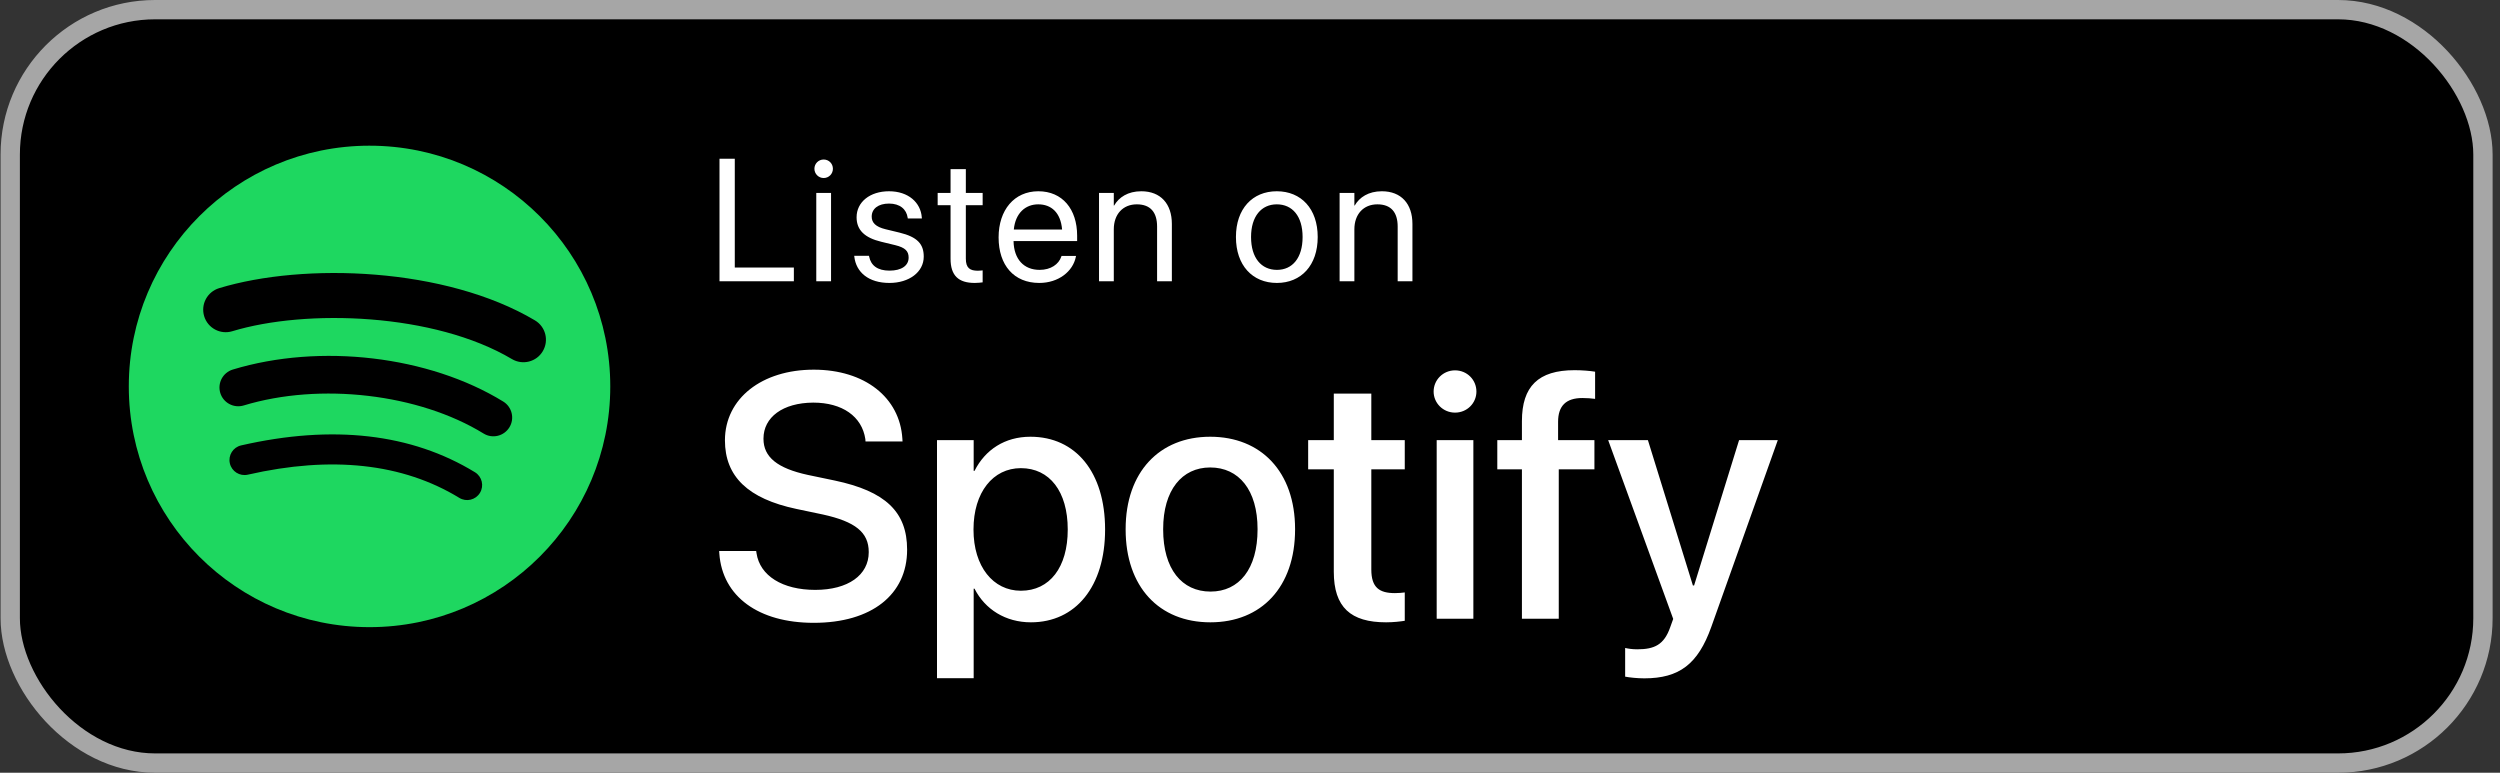
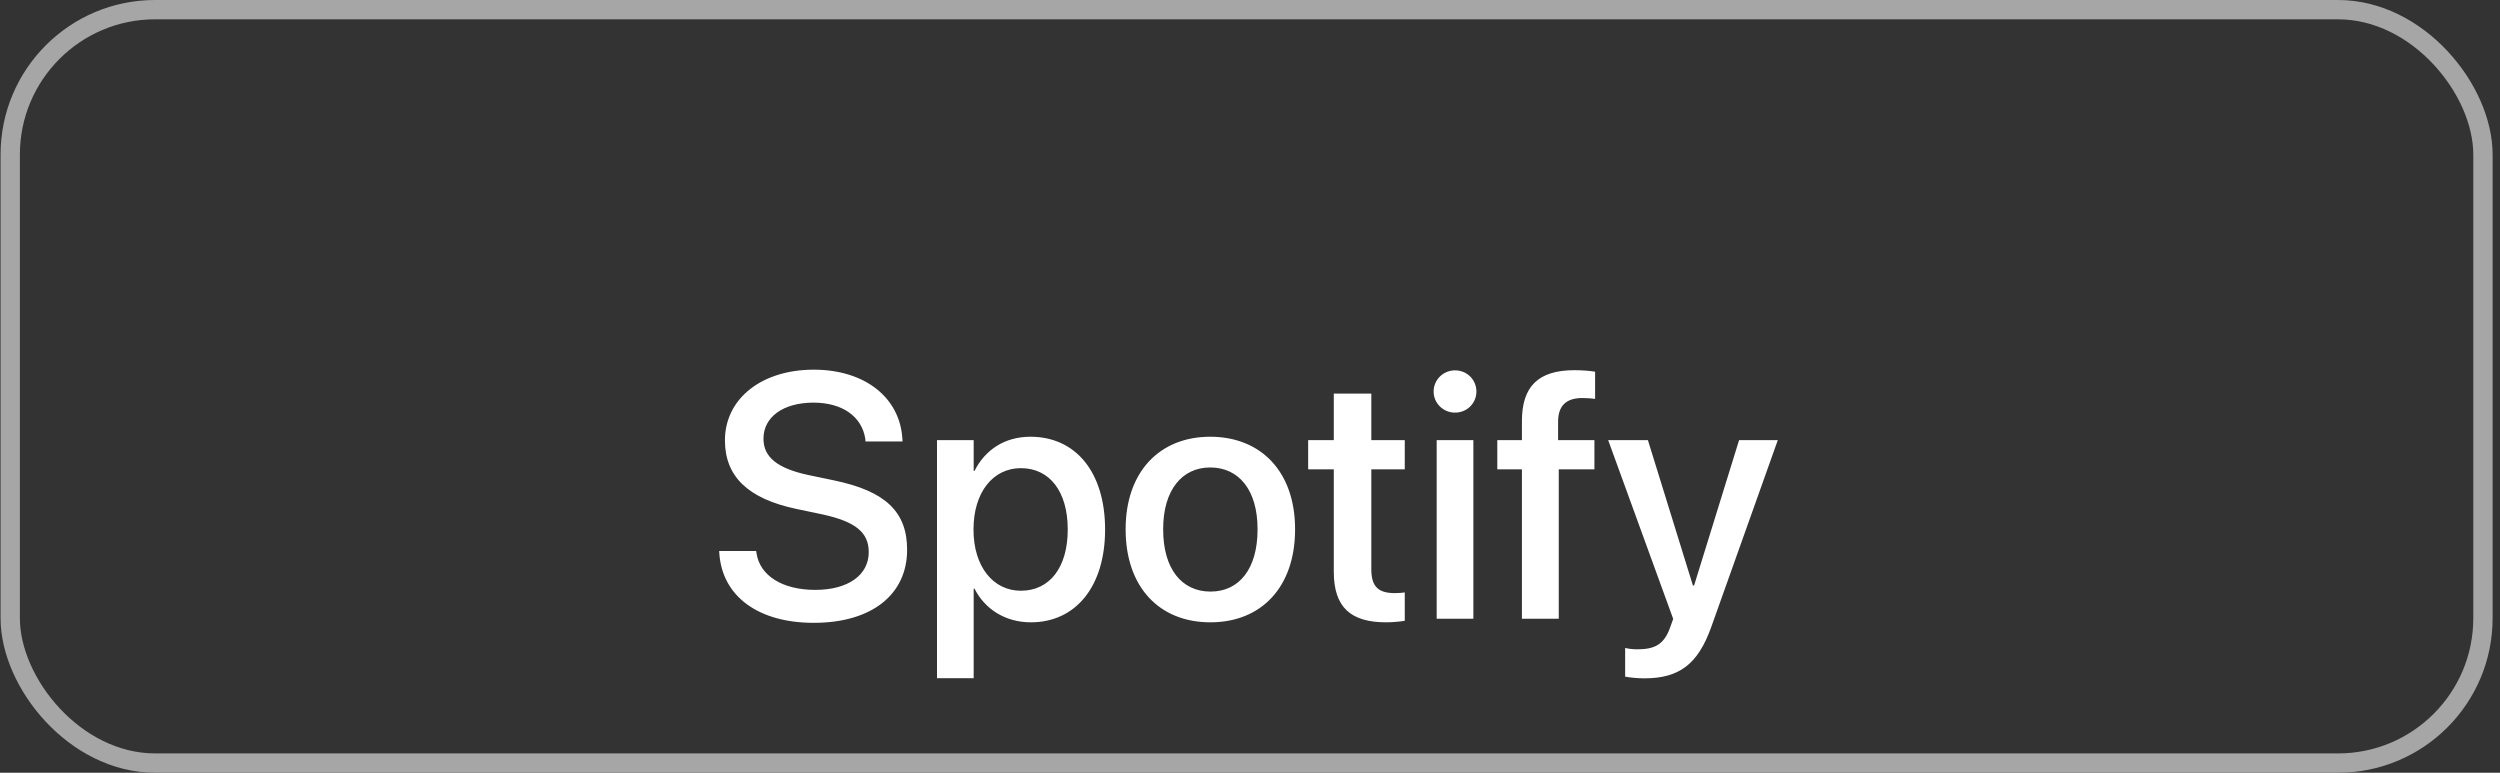
<svg xmlns="http://www.w3.org/2000/svg" width="220" height="68" viewBox="0 0 220 68" fill="none">
  <rect x="0" y="0" width="220" height="68" fill="#333333" stroke="none" />
-   <rect x="0.9" y="0.85" width="217.6" height="66.3" rx="12.75" fill="black" />
  <rect x="0.9" y="0.85" width="217.6" height="66.3" rx="12.75" stroke="#A6A6A6" stroke-width="1.7" />
  <g clip-path="url(#clip0_69_2462)">
-     <path d="M32.519 12.82C20.819 12.82 11.334 22.305 11.334 34.005C11.334 45.705 20.819 55.189 32.519 55.189C44.22 55.189 53.704 45.705 53.704 34.005C53.704 22.306 44.22 12.821 32.519 12.821L32.519 12.82ZM42.234 43.374C41.855 43.997 41.04 44.194 40.418 43.812C35.444 40.774 29.182 40.086 21.808 41.771C21.097 41.933 20.389 41.487 20.227 40.776C20.064 40.066 20.508 39.357 21.22 39.195C29.29 37.351 36.212 38.145 41.797 41.558C42.419 41.94 42.616 42.752 42.234 43.374ZM44.827 37.605C44.349 38.383 43.332 38.629 42.556 38.151C36.861 34.65 28.181 33.636 21.445 35.681C20.572 35.944 19.649 35.452 19.384 34.58C19.121 33.706 19.613 32.786 20.485 32.52C28.179 30.186 37.744 31.316 44.283 35.335C45.06 35.813 45.305 36.83 44.827 37.606V37.605ZM45.05 31.599C38.222 27.543 26.957 27.17 20.438 29.149C19.391 29.466 18.284 28.875 17.967 27.829C17.65 26.781 18.24 25.675 19.288 25.357C26.771 23.085 39.211 23.524 47.072 28.191C48.016 28.75 48.324 29.965 47.765 30.906C47.209 31.847 45.989 32.158 45.051 31.599H45.05Z" fill="#1ED760" />
-   </g>
-   <path d="M63.316 24.75H69.86V23.54H64.661V13.97H63.316V24.75ZM72.482 15.666C72.938 15.666 73.296 15.3 73.296 14.851C73.296 14.396 72.938 14.037 72.482 14.037C72.034 14.037 71.668 14.396 71.668 14.851C71.668 15.3 72.034 15.666 72.482 15.666ZM71.832 24.75H73.132V16.98H71.832V24.75ZM78.271 24.899C80.004 24.899 81.289 23.943 81.289 22.584V22.576C81.289 21.47 80.722 20.85 79.153 20.469L77.92 20.171C77.061 19.961 76.71 19.595 76.71 19.065V19.057C76.71 18.37 77.292 17.914 78.234 17.914C79.197 17.914 79.773 18.415 79.877 19.169L79.885 19.222H81.125L81.117 19.125C81.02 17.825 79.937 16.831 78.234 16.831C76.553 16.831 75.38 17.78 75.38 19.117V19.125C75.38 20.245 76.09 20.925 77.554 21.276L78.787 21.575C79.668 21.792 79.959 22.105 79.959 22.666V22.673C79.959 23.375 79.332 23.816 78.278 23.816C77.218 23.816 76.642 23.36 76.486 22.584L76.471 22.509H75.171L75.178 22.576C75.335 23.966 76.441 24.899 78.271 24.899ZM85.778 24.899C86.032 24.899 86.309 24.869 86.473 24.847V23.794C86.361 23.801 86.212 23.824 86.055 23.824C85.36 23.824 84.994 23.592 84.994 22.763V18.056H86.473V16.98H84.994V14.881H83.649V16.98H82.514V18.056H83.649V22.77C83.649 24.257 84.352 24.899 85.778 24.899ZM91.456 24.899C93.151 24.899 94.421 23.883 94.675 22.598L94.691 22.524H93.413L93.391 22.591C93.166 23.256 92.472 23.749 91.486 23.749C90.103 23.749 89.222 22.815 89.192 21.216H94.788V20.738C94.788 18.407 93.495 16.831 91.374 16.831C89.252 16.831 87.877 18.482 87.877 20.888V20.895C87.877 23.338 89.222 24.899 91.456 24.899ZM91.366 17.982C92.502 17.982 93.338 18.691 93.465 20.2H89.215C89.356 18.751 90.238 17.982 91.366 17.982ZM96.714 24.75H98.014V20.178C98.014 18.856 98.814 17.982 100.039 17.982C101.234 17.982 101.824 18.676 101.824 19.939V24.75H103.124V19.707C103.124 17.937 102.138 16.831 100.435 16.831C99.254 16.831 98.463 17.361 98.044 18.086H98.014V16.98H96.714V24.75ZM112.364 24.899C114.508 24.899 115.958 23.346 115.958 20.865V20.85C115.958 18.37 114.501 16.831 112.357 16.831C110.213 16.831 108.763 18.378 108.763 20.85V20.865C108.763 23.338 110.205 24.899 112.364 24.899ZM112.372 23.749C110.997 23.749 110.093 22.696 110.093 20.865V20.85C110.093 19.035 111.005 17.982 112.357 17.982C113.732 17.982 114.628 19.027 114.628 20.85V20.865C114.628 22.688 113.739 23.749 112.372 23.749ZM117.885 24.75H119.185V20.178C119.185 18.856 119.984 17.982 121.209 17.982C122.404 17.982 122.995 18.676 122.995 19.939V24.75H124.294V19.707C124.294 17.937 123.308 16.831 121.605 16.831C120.425 16.831 119.633 17.361 119.214 18.086H119.185V16.98H117.885V24.75Z" fill="white" />
+     </g>
  <path d="M71.608 54.809C76.718 54.809 79.826 52.313 79.826 48.384V48.369C79.826 45.037 77.914 43.229 73.461 42.288L71.1 41.795C68.411 41.212 67.186 40.226 67.186 38.612V38.597C67.186 36.715 68.889 35.444 71.564 35.43C74.119 35.43 75.852 36.64 76.151 38.642L76.165 38.851H79.423L79.408 38.597C79.184 34.981 76.106 32.531 71.608 32.531C67.051 32.531 63.809 35.056 63.794 38.732V38.747C63.794 41.944 65.841 43.886 70.069 44.783L72.415 45.276C75.269 45.904 76.449 46.845 76.449 48.578V48.593C76.449 50.61 74.627 51.91 71.743 51.91C68.859 51.91 66.872 50.67 66.573 48.683L66.543 48.488H63.286L63.301 48.712C63.57 52.508 66.767 54.809 71.608 54.809ZM82.456 59.679H85.683V51.805H85.758C86.684 53.628 88.492 54.764 90.719 54.764C94.663 54.764 97.248 51.611 97.248 46.606V46.591C97.248 41.571 94.678 38.433 90.674 38.433C88.432 38.433 86.699 39.568 85.758 41.436H85.683V38.732H82.456V59.679ZM89.837 51.985C87.401 51.985 85.668 49.863 85.668 46.606V46.591C85.668 43.319 87.386 41.197 89.837 41.197C92.362 41.197 93.961 43.244 93.961 46.591V46.606C93.961 49.923 92.377 51.985 89.837 51.985ZM106.512 54.764C111.009 54.764 113.967 51.656 113.967 46.591V46.561C113.967 41.526 110.979 38.433 106.497 38.433C102.029 38.433 99.056 41.541 99.056 46.561V46.591C99.056 51.641 101.999 54.764 106.512 54.764ZM106.526 52.059C104.001 52.059 102.358 50.072 102.358 46.591V46.561C102.358 43.124 104.016 41.137 106.497 41.137C109.022 41.137 110.665 43.124 110.665 46.561V46.591C110.665 50.057 109.052 52.059 106.526 52.059ZM121.976 54.764C122.633 54.764 123.246 54.689 123.619 54.629V52.134C123.38 52.164 123.096 52.194 122.753 52.194C121.393 52.194 120.676 51.716 120.676 50.117V41.302H123.619V38.732H120.676V34.638H117.374V38.732H115.118V41.302H117.374V50.311C117.374 53.449 118.868 54.764 121.976 54.764ZM128.042 36.311C129.103 36.311 129.925 35.474 129.925 34.458C129.925 33.427 129.103 32.591 128.042 32.591C126.996 32.591 126.159 33.427 126.159 34.458C126.159 35.474 126.996 36.311 128.042 36.311ZM126.428 54.45H129.656V38.732H126.428V54.45ZM133.929 54.45H137.171V41.302H140.309V38.732H137.112V37.118C137.112 35.728 137.799 35.026 139.248 35.026C139.652 35.026 140.055 35.056 140.369 35.101V32.71C139.935 32.636 139.218 32.576 138.561 32.576C135.363 32.576 133.929 34.01 133.929 37.058V38.732H131.762V41.302H133.929V54.45ZM144.702 59.694C147.78 59.694 149.423 58.439 150.589 55.182L156.446 38.732H153.039L149.08 51.522H148.975L145.016 38.732H141.519L147.242 54.465L146.973 55.212C146.435 56.736 145.598 57.139 144.074 57.139C143.641 57.139 143.267 57.08 143.013 57.02V59.545C143.402 59.62 144.074 59.694 144.702 59.694Z" fill="white" />
  <defs>
    <clipPath id="clip0_69_2462">
      <rect width="42.5" height="42.5" fill="white" transform="translate(11.27 12.75)" />
    </clipPath>
  </defs>
</svg>